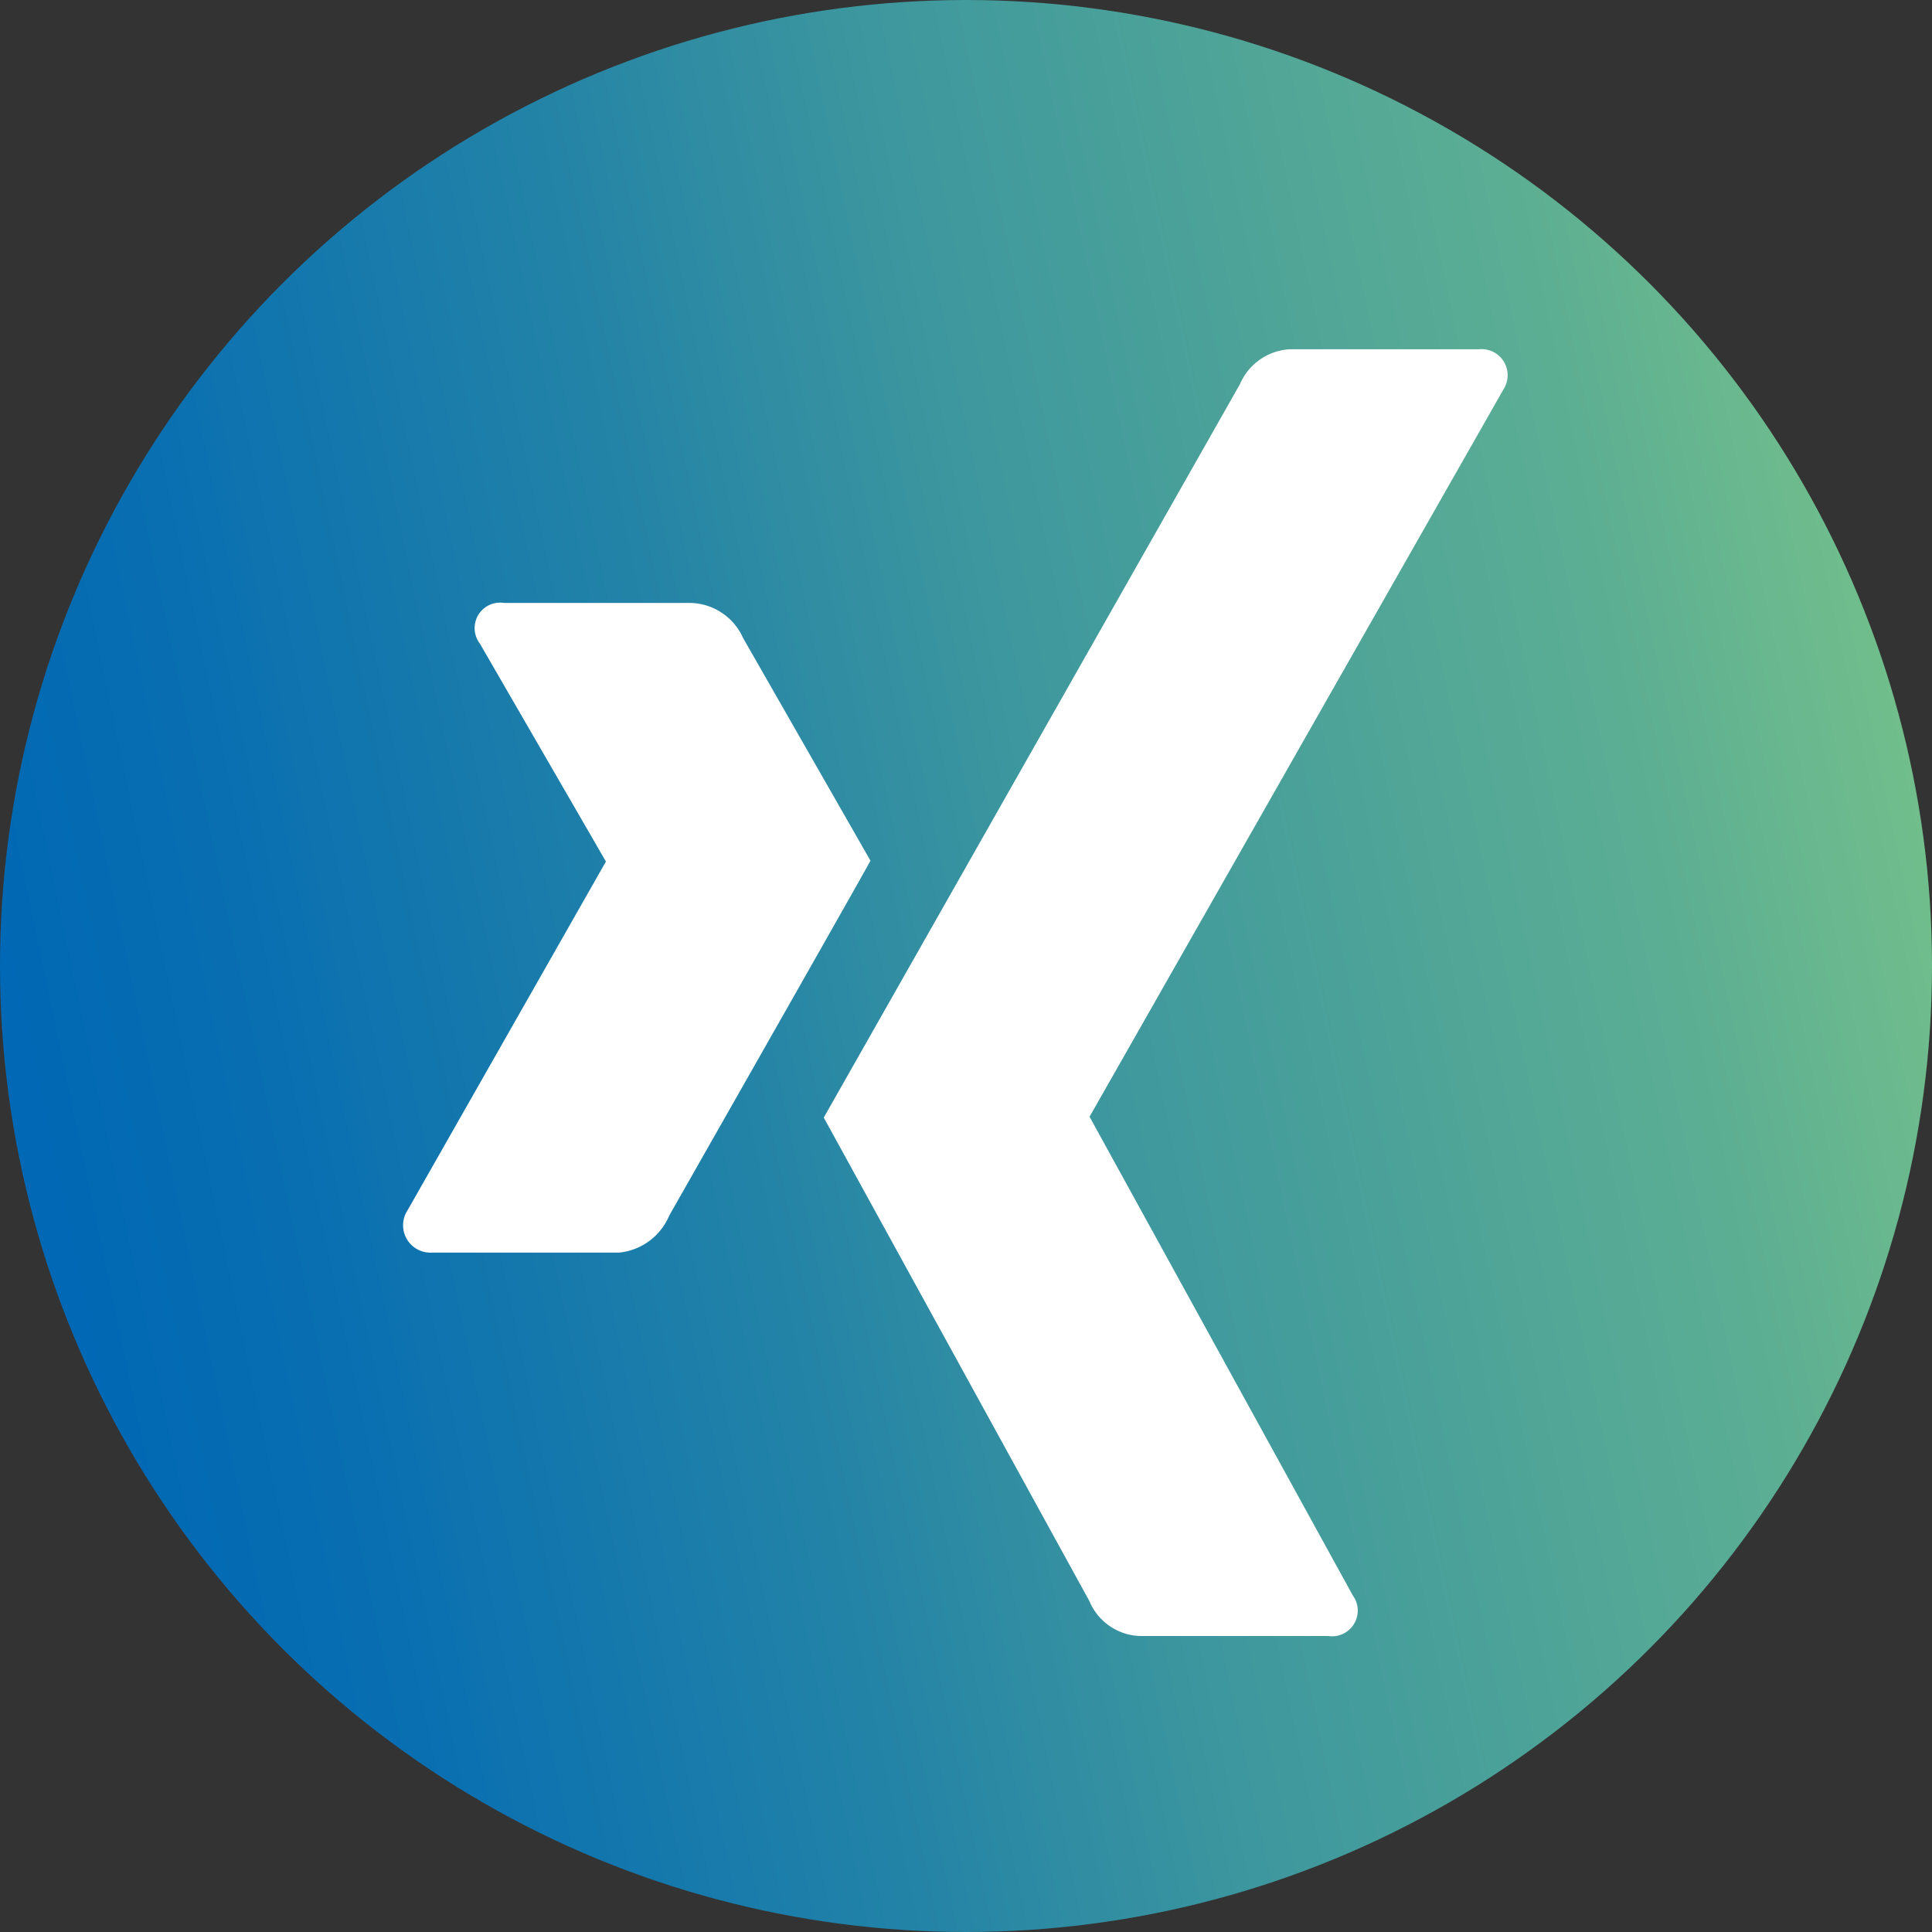
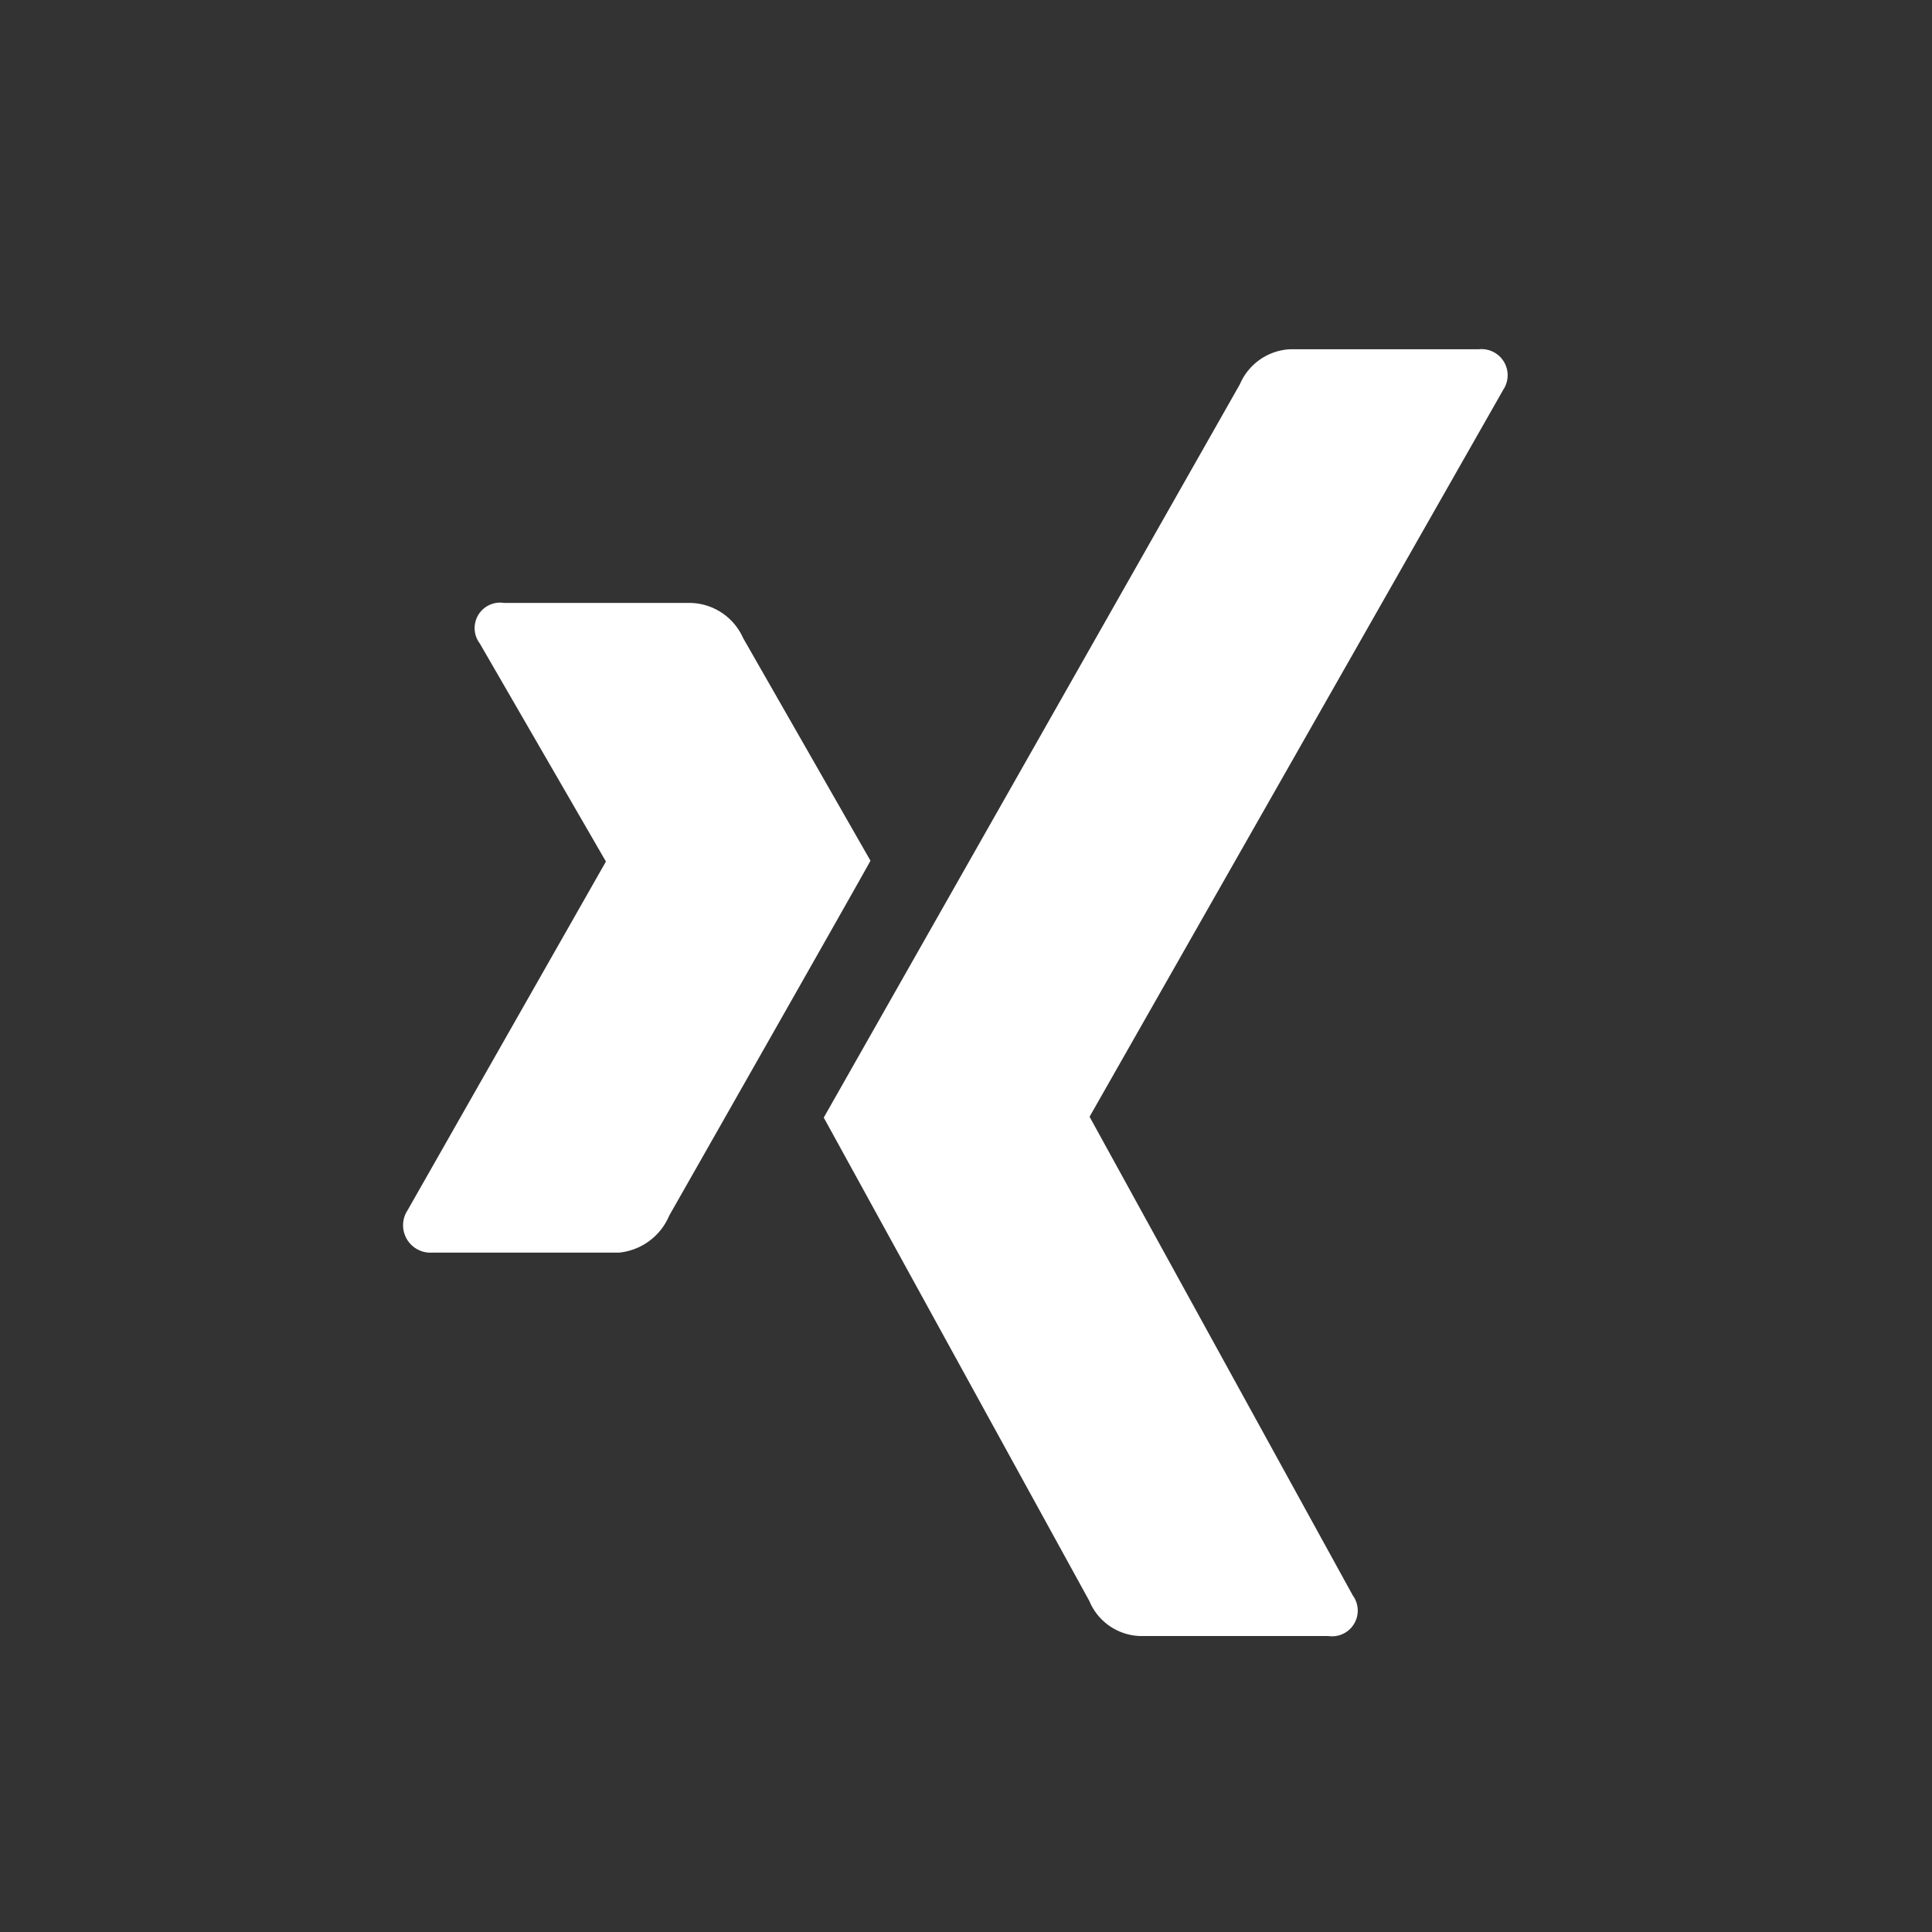
<svg xmlns="http://www.w3.org/2000/svg" viewBox="0 0 91 91">
  <rect x="0" y="0" width="91" height="91" fill="#333333" stroke="none" />
  <defs>
    <style>.cls-1{fill:url(#Unbenannter_Verlauf_13);}.cls-2{fill:#fff;}</style>
    <linearGradient id="Unbenannter_Verlauf_13" x1="1.91" y1="54.63" x2="91" y2="35.97" gradientUnits="userSpaceOnUse">
      <stop offset="0" stop-color="#0068b4" />
      <stop offset="0.13" stop-color="#096fb1" />
      <stop offset="0.36" stop-color="#2383a7" />
      <stop offset="0.54" stop-color="#3d979e" />
      <stop offset="0.85" stop-color="#5cae93" />
      <stop offset="0.99" stop-color="#71be8c" />
    </linearGradient>
  </defs>
  <title>xing-share</title>
  <g id="Ebene_2" data-name="Ebene 2">
    <g id="Ebene_1-2" data-name="Ebene 1">
      <g id="xing-share">
-         <circle class="cls-1" cx="45.5" cy="45.5" r="45.5" />
        <path class="cls-2" d="M41,40.54q-.36.68-9.48,16.72A2.87,2.87,0,0,1,29.16,59H20.35a1.29,1.29,0,0,1-1.15-2l9.34-16.42s0,0,0,0L22.6,30.31a1.2,1.2,0,0,1,1.15-1.91h8.81A2.78,2.78,0,0,1,35,30.05ZM70.81,18.35,51.32,52.6v0l12.4,22.55a1.21,1.21,0,0,1-1.15,1.91H53.74a2.68,2.68,0,0,1-2.43-1.65L38.8,52.64,58.4,18.1a2.72,2.72,0,0,1,2.37-1.65h8.89a1.23,1.23,0,0,1,1.15,1.9Z" />
      </g>
    </g>
  </g>
</svg>